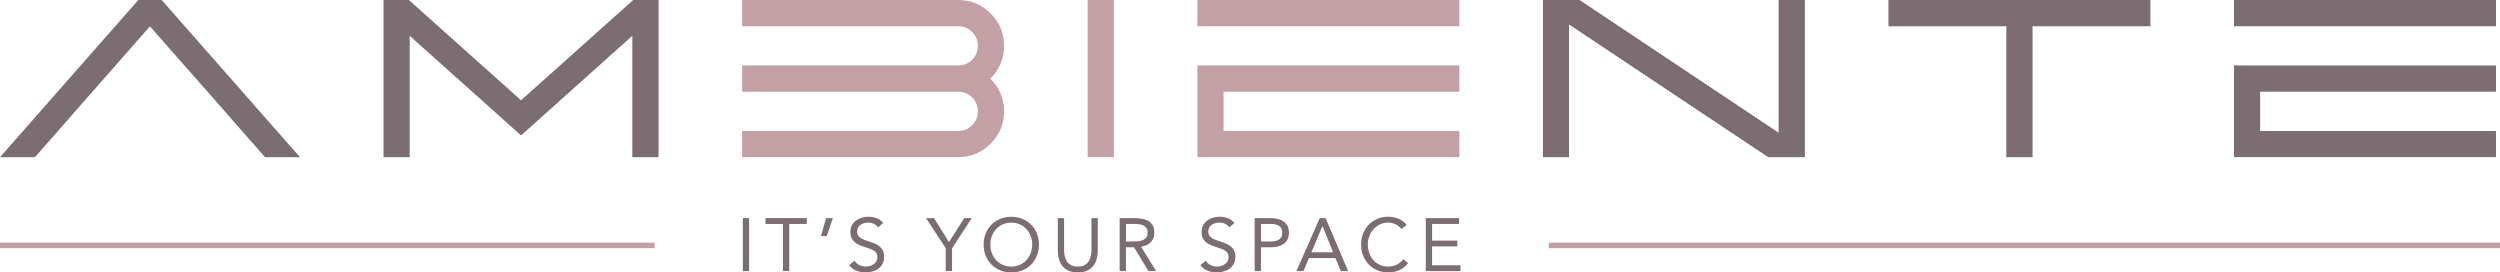
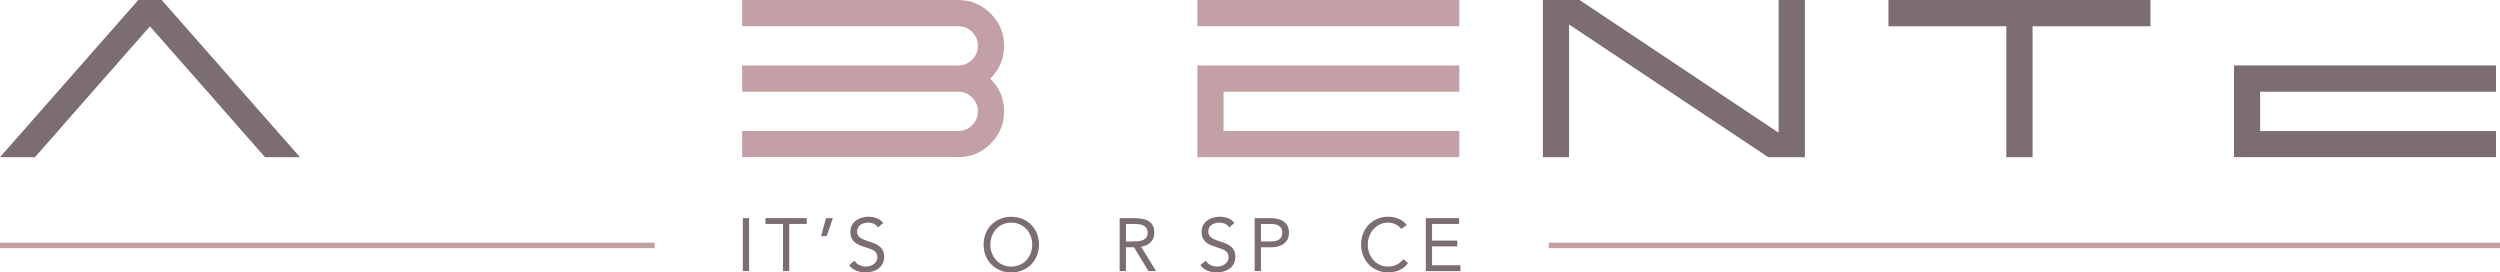
<svg xmlns="http://www.w3.org/2000/svg" id="Layer_1" viewBox="0 0 1048.82 114.28">
  <defs>
    <style>.cls-1{fill:#c3a0a6;}.cls-2{fill:#c19fa3;}.cls-3{fill:#7c6d72;}</style>
  </defs>
  <g>
-     <path class="cls-3" d="M276.29,0V65.94h-11.01V15.02l-46.68,41.79L171.87,15.02v50.92h-10.97V0h10.64l47.05,42.07L265.65,0h10.65Z" />
-     <path class="cls-1" d="M456.31,0h10.97V65.94h-10.97V0Z" />
    <path class="cls-1" d="M612.24,0V11.01h-109.9V0h109.9Zm0,27.46v11.02h-98.93v16.49h98.93v10.96h-109.9V27.46h109.9Z" />
    <path class="cls-3" d="M757.2,0V65.94h-15.39l-83.55-55.66v55.66h-10.97V0h15.39l83.5,55.67V0h11.01Z" />
    <path class="cls-3" d="M902.17,0V11.01h-49.45v54.93h-11.01V11.01h-49.45V0h109.9Z" />
-     <path class="cls-3" d="M1047.13,0V11.01h-109.9V0h109.9Zm0,27.46v11.02h-98.94v16.49h98.94v10.96h-109.9V27.46h109.9Z" />
+     <path class="cls-3" d="M1047.13,0V11.01h-109.9h109.9Zm0,27.46v11.02h-98.94v16.49h98.94v10.96h-109.9V27.46h109.9Z" />
    <polygon class="cls-3" points="67.83 0 58.02 0 0 65.94 14.65 65.94 24.33 54.97 33.96 43.96 62.9 11.06 91.89 43.96 101.52 54.97 111.19 65.94 125.85 65.94 67.83 0" />
    <path class="cls-1" d="M421.25,19.21c0-5.28-1.89-9.8-5.67-13.54-3.75-3.78-8.28-5.67-13.59-5.67h-90.64V11.01h90.64c2.27,0,4.22,.8,5.85,2.4,1.6,1.63,2.4,3.56,2.4,5.8s-.8,4.23-2.4,5.85c-1.63,1.6-3.58,2.4-5.85,2.4h-90.64v11.02h90.64c2.27,0,4.22,.8,5.85,2.39,1.6,1.63,2.4,3.58,2.4,5.85s-.8,4.21-2.4,5.8c-1.63,1.63-3.58,2.44-5.85,2.44h-90.64v10.96h90.64c5.31,0,9.84-1.87,13.59-5.62,3.78-3.78,5.67-8.3,5.67-13.59s-1.93-9.98-5.81-13.73c3.87-3.78,5.81-8.37,5.81-13.78Z" />
  </g>
  <rect class="cls-2" x="649.77" y="101.81" width="399.05" height="2.3" />
  <rect class="cls-2" y="101.81" width="274.66" height="2.3" />
  <g>
    <path class="cls-3" d="M311.63,91.51h2.64v22.22h-2.64v-22.22Z" />
    <path class="cls-3" d="M338.46,93.95h-7.34v19.77h-2.64v-19.77h-7.34v-2.45h17.32v2.45Z" />
    <path class="cls-3" d="M346.84,99.04h-2.39l2.1-7.53h2.86l-2.57,7.53Z" />
    <path class="cls-3" d="M368.37,95.43c-.44-.71-1.03-1.23-1.76-1.55-.73-.32-1.5-.49-2.29-.49-.59,0-1.16,.07-1.73,.22-.57,.15-1.07,.37-1.52,.66-.45,.29-.81,.68-1.08,1.16-.27,.48-.41,1.05-.41,1.69,0,.5,.08,.95,.24,1.33,.16,.39,.41,.74,.77,1.05,.36,.31,.84,.61,1.44,.88s1.35,.54,2.23,.82c.86,.27,1.69,.56,2.5,.88,.8,.31,1.52,.71,2.13,1.19,.62,.48,1.11,1.08,1.48,1.8,.37,.72,.55,1.63,.55,2.71s-.22,2.07-.66,2.89c-.44,.82-1.02,1.49-1.74,2.02s-1.55,.93-2.5,1.19c-.94,.26-1.91,.39-2.92,.39-.65,0-1.3-.06-1.95-.17-.65-.11-1.27-.29-1.87-.53-.6-.24-1.16-.55-1.68-.94s-.97-.86-1.35-1.43l2.26-1.85c.48,.82,1.15,1.43,2.01,1.85,.86,.42,1.77,.63,2.73,.63,.57,0,1.13-.08,1.71-.25,.58-.17,1.09-.41,1.55-.74,.46-.32,.84-.73,1.13-1.21,.29-.48,.44-1.04,.44-1.66,0-.69-.12-1.25-.35-1.68-.23-.43-.59-.8-1.07-1.11s-1.09-.6-1.82-.85c-.73-.25-1.59-.54-2.57-.88-.8-.25-1.53-.54-2.2-.86-.67-.32-1.25-.72-1.74-1.19-.49-.47-.88-1.04-1.16-1.7-.28-.66-.42-1.45-.42-2.37,0-1.07,.21-2,.63-2.79,.42-.79,.98-1.46,1.69-1.99,.71-.53,1.52-.94,2.42-1.21,.9-.27,1.84-.41,2.82-.41,1.26,0,2.4,.19,3.44,.58s1.96,1.06,2.78,2.02l-2.17,1.88Z" />
-     <path class="cls-3" d="M396.77,104.15l-8.28-12.65h3.36l6.25,10.04,6.43-10.04h3.17l-8.29,12.65v9.57h-2.64v-9.57Z" />
    <path class="cls-3" d="M424.26,114.29c-1.69,0-3.25-.29-4.66-.88-1.41-.59-2.64-1.4-3.67-2.43s-1.84-2.27-2.42-3.7c-.58-1.43-.86-2.99-.86-4.66s.29-3.23,.86-4.66c.58-1.43,1.38-2.67,2.42-3.7s2.26-1.85,3.67-2.43c1.41-.58,2.97-.88,4.66-.88s3.25,.29,4.66,.88c1.41,.59,2.64,1.4,3.67,2.43s1.84,2.27,2.42,3.7c.58,1.43,.86,2.99,.86,4.66s-.29,3.23-.86,4.66c-.58,1.43-1.38,2.67-2.42,3.7s-2.26,1.85-3.67,2.43c-1.41,.58-2.97,.88-4.66,.88Zm0-2.45c1.3,0,2.48-.24,3.56-.72,1.08-.48,2-1.14,2.78-1.98,.77-.84,1.38-1.82,1.8-2.93,.43-1.12,.64-2.32,.64-3.59s-.22-2.47-.64-3.59c-.43-1.12-1.03-2.1-1.8-2.93-.77-.84-1.7-1.5-2.78-1.98-1.08-.48-2.27-.72-3.56-.72s-2.48,.24-3.56,.72c-1.08,.48-2,1.14-2.78,1.98-.77,.84-1.38,1.82-1.8,2.93-.43,1.12-.64,2.32-.64,3.59s.21,2.47,.64,3.59c.43,1.12,1.03,2.1,1.8,2.93,.77,.84,1.7,1.5,2.78,1.98,1.08,.48,2.26,.72,3.56,.72Z" />
-     <path class="cls-3" d="M460.54,105.25c0,1.21-.15,2.37-.46,3.45-.3,1.09-.78,2.05-1.44,2.87s-1.52,1.49-2.59,1.98-2.36,.74-3.89,.74-2.82-.25-3.89-.74c-1.07-.49-1.93-1.15-2.59-1.98s-1.14-1.78-1.44-2.87c-.3-1.09-.46-2.24-.46-3.45v-13.75h2.64v13.37c0,.9,.09,1.77,.28,2.6s.5,1.58,.94,2.23c.44,.65,1.02,1.17,1.76,1.55,.73,.39,1.65,.58,2.76,.58s2.03-.19,2.76-.58c.73-.39,1.32-.9,1.76-1.55,.44-.65,.75-1.39,.94-2.23s.28-1.71,.28-2.6v-13.37h2.64v13.75Z" />
    <path class="cls-3" d="M469.74,91.51h5.68c1.07,0,2.13,.06,3.19,.19,1.06,.13,2,.4,2.84,.82,.84,.42,1.52,1.03,2.04,1.84,.52,.81,.78,1.9,.78,3.28,0,1.63-.49,2.95-1.48,3.95-.98,1-2.34,1.64-4.08,1.91l6.31,10.23h-3.23l-6.03-9.98h-3.39v9.98h-2.64v-22.22Zm2.64,9.79h2.35c.73,0,1.49-.02,2.28-.06,.78-.04,1.51-.18,2.17-.41,.66-.23,1.2-.59,1.63-1.08,.43-.49,.64-1.2,.64-2.12,0-.79-.16-1.43-.47-1.91-.31-.48-.73-.85-1.24-1.11-.51-.26-1.09-.43-1.73-.52-.64-.08-1.28-.13-1.93-.13h-3.7v7.34Z" />
    <path class="cls-3" d="M515.71,95.43c-.44-.71-1.02-1.23-1.76-1.55-.73-.32-1.5-.49-2.29-.49-.59,0-1.16,.07-1.73,.22-.57,.15-1.07,.37-1.52,.66-.45,.29-.81,.68-1.08,1.16-.27,.48-.41,1.05-.41,1.69,0,.5,.08,.95,.24,1.33,.16,.39,.41,.74,.77,1.05,.36,.31,.84,.61,1.44,.88s1.35,.54,2.23,.82c.86,.27,1.69,.56,2.5,.88,.8,.31,1.52,.71,2.13,1.19,.62,.48,1.11,1.08,1.48,1.8,.36,.72,.55,1.63,.55,2.71s-.22,2.07-.66,2.89c-.44,.82-1.02,1.49-1.74,2.02-.72,.53-1.55,.93-2.49,1.19-.94,.26-1.91,.39-2.92,.39-.65,0-1.3-.06-1.95-.17-.65-.11-1.27-.29-1.87-.53-.6-.24-1.16-.55-1.68-.94s-.97-.86-1.35-1.43l2.26-1.85c.48,.82,1.15,1.43,2.01,1.85,.86,.42,1.77,.63,2.73,.63,.57,0,1.13-.08,1.71-.25,.58-.17,1.09-.41,1.55-.74,.46-.32,.84-.73,1.13-1.21,.29-.48,.44-1.04,.44-1.66,0-.69-.12-1.25-.35-1.68-.23-.43-.59-.8-1.07-1.11s-1.09-.6-1.82-.85c-.73-.25-1.59-.54-2.57-.88-.8-.25-1.53-.54-2.2-.86-.67-.32-1.25-.72-1.74-1.19-.49-.47-.88-1.04-1.16-1.7-.28-.66-.42-1.45-.42-2.37,0-1.07,.21-2,.63-2.79,.42-.79,.98-1.46,1.69-1.99,.71-.53,1.52-.94,2.42-1.21,.9-.27,1.84-.41,2.82-.41,1.26,0,2.4,.19,3.44,.58,1.04,.39,1.96,1.06,2.78,2.02l-2.17,1.88Z" />
    <path class="cls-3" d="M526.38,91.51h6.59c1.02,0,2,.1,2.93,.3,.93,.2,1.76,.53,2.48,1,.72,.47,1.3,1.1,1.73,1.88,.43,.79,.64,1.75,.64,2.9,0,1.21-.23,2.22-.69,3.01-.46,.8-1.05,1.42-1.77,1.88-.72,.46-1.51,.78-2.37,.97-.86,.19-1.67,.28-2.45,.28h-4.46v9.98h-2.64v-22.22Zm2.64,9.79h4.46c1.32,0,2.39-.3,3.22-.89,.83-.6,1.24-1.52,1.24-2.78s-.41-2.18-1.24-2.78c-.83-.6-1.9-.89-3.22-.89h-4.46v7.34Z" />
-     <path class="cls-3" d="M553.66,91.51h2.48l9.45,22.22h-3.08l-2.26-5.46h-11.11l-2.29,5.46h-2.98l9.79-22.22Zm1.19,3.39h-.06l-4.61,10.92h9.07l-4.39-10.92Z" />
    <path class="cls-3" d="M587.87,96.09c-.67-.9-1.5-1.57-2.48-2.02-.98-.45-2.01-.68-3.08-.68-1.24,0-2.37,.25-3.41,.75-1.04,.5-1.93,1.18-2.68,2.02-.75,.85-1.34,1.83-1.76,2.95s-.63,2.29-.63,3.5c0,1.3,.21,2.51,.63,3.62s1,2.09,1.74,2.92c.74,.83,1.63,1.48,2.67,1.96,1.04,.48,2.18,.72,3.44,.72,1.36,0,2.57-.27,3.64-.8,1.07-.53,2-1.3,2.79-2.31l1.98,1.66c-1,1.34-2.21,2.32-3.62,2.95s-3.01,.94-4.79,.94c-1.59,0-3.08-.29-4.46-.88-1.38-.59-2.58-1.4-3.59-2.43-1.01-1.04-1.81-2.26-2.38-3.69-.58-1.42-.86-2.98-.86-4.68s.28-3.16,.83-4.58c.55-1.42,1.33-2.66,2.34-3.7s2.2-1.87,3.58-2.48c1.38-.61,2.9-.91,4.55-.91,1.51,0,2.96,.27,4.35,.82,1.39,.54,2.56,1.43,3.5,2.67l-2.29,1.66Z" />
    <path class="cls-3" d="M598.16,91.51h13.97v2.45h-11.33v6.97h10.58v2.45h-10.58v7.91h11.9v2.45h-14.53v-22.22Z" />
  </g>
</svg>